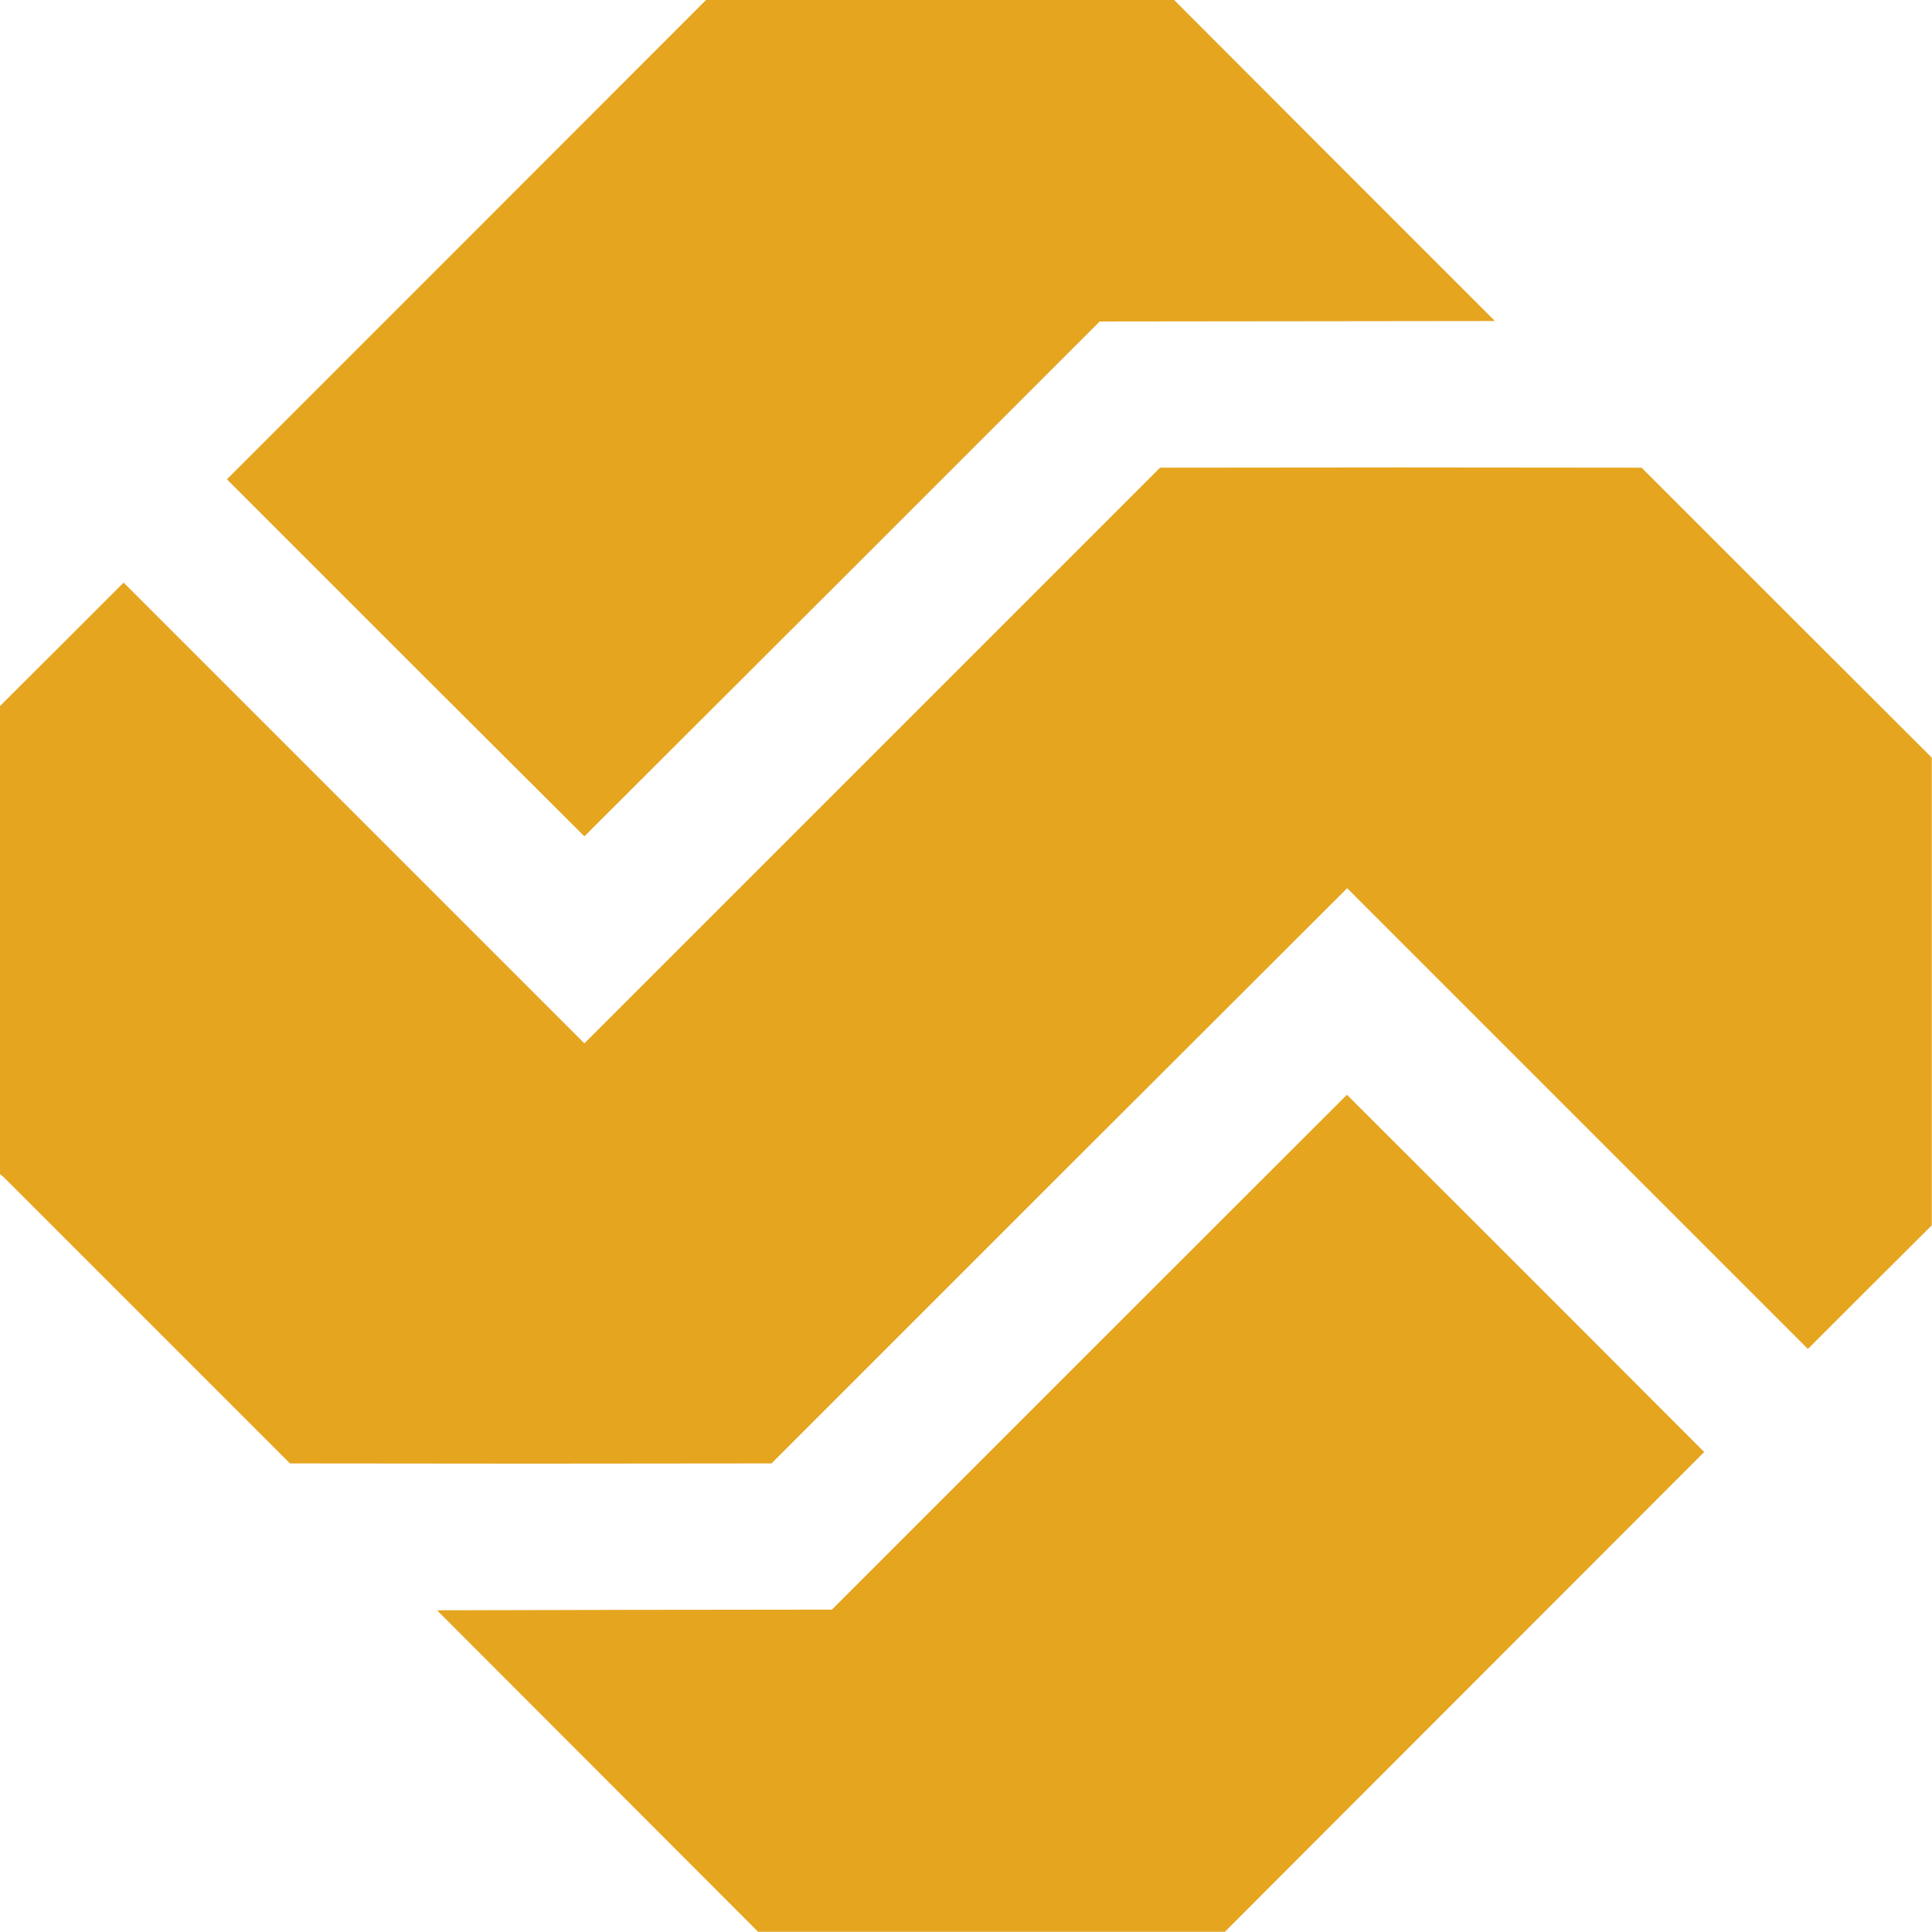
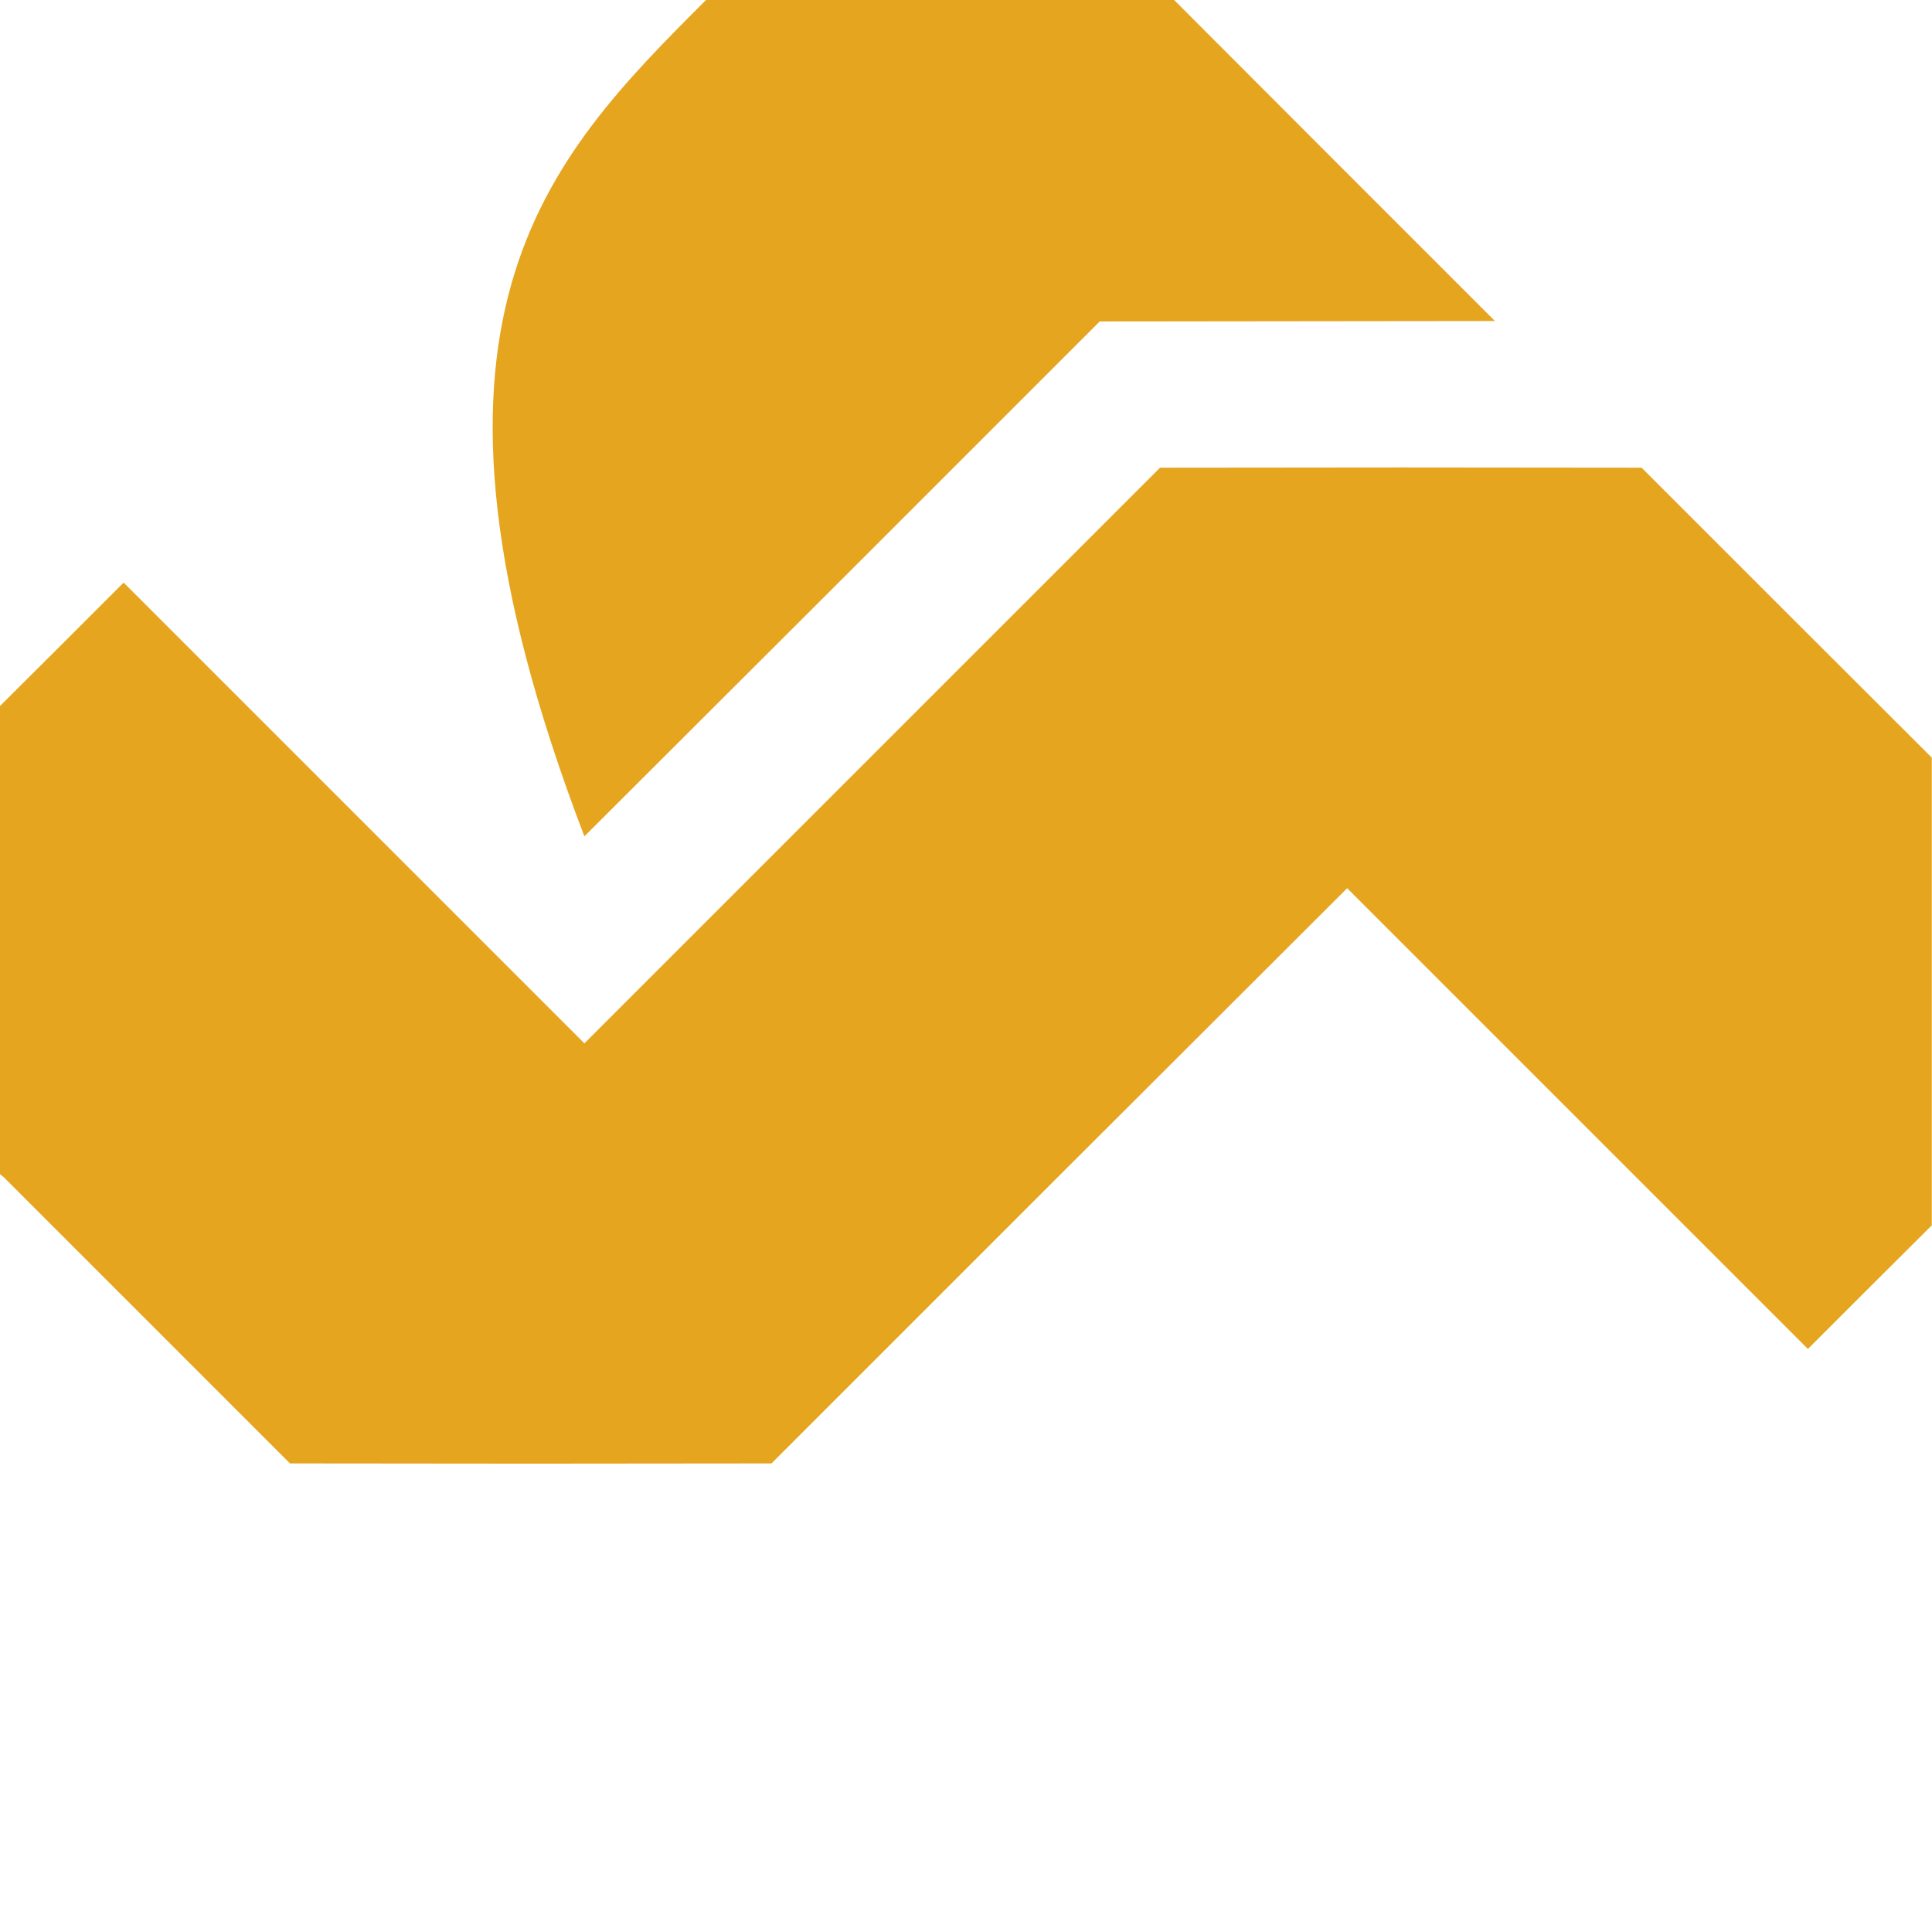
<svg xmlns="http://www.w3.org/2000/svg" version="1.1" width="4321px" height="4321px" style="shape-rendering:geometricPrecision; text-rendering:geometricPrecision; image-rendering:optimizeQuality; fill-rule:evenodd; clip-rule:evenodd">
  <g>
-     <path style="opacity:0.999" fill="#e5a51f" d="M 1579.5,-0.5 C 1928.17,-0.5 2276.83,-0.5 2625.5,-0.5C 2864.63,239.132 3103.97,478.632 3343.5,718C 3048.83,718.333 2754.17,718.667 2459.5,719C 2075.63,1103.21 1691.46,1487.04 1307,1870.5C 1040.21,1604.71 773.706,1338.54 507.5,1072C 865.035,714.632 1222.37,357.132 1579.5,-0.5 Z" />
+     <path style="opacity:0.999" fill="#e5a51f" d="M 1579.5,-0.5 C 1928.17,-0.5 2276.83,-0.5 2625.5,-0.5C 2864.63,239.132 3103.97,478.632 3343.5,718C 3048.83,718.333 2754.17,718.667 2459.5,719C 2075.63,1103.21 1691.46,1487.04 1307,1870.5C 865.035,714.632 1222.37,357.132 1579.5,-0.5 Z" />
  </g>
  <g>
    <path style="opacity:0.999" fill="#e5a51f" d="M 4320.5,1694.5 C 4320.5,2043.17 4320.5,2391.83 4320.5,2740.5C 4228.37,2832.13 4136.37,2923.97 4044.5,3016C 4043.83,3016.67 4043.17,3016.67 4042.5,3016C 3699.33,2672.83 3356.17,2329.67 3013,1986.5C 2583.53,2414.97 2154.36,2843.81 1725.5,3273C 1366.5,3273.67 1007.5,3273.67 648.5,3273C 435.167,3059.67 221.833,2846.33 8.5,2633C 5.335,2630.67 2.335,2628.17 -0.5,2625.5C -0.5,2276.83 -0.5,1928.17 -0.5,1579.5C 91.632,1487.87 183.632,1396.03 275.5,1304C 276.167,1303.33 276.833,1303.33 277.5,1304C 620.667,1647.17 963.833,1990.33 1307,2333.5C 1736.17,1904.33 2165.33,1475.17 2594.5,1046C 2953.5,1045.33 3312.5,1045.33 3671.5,1046C 3887.7,1262.37 4104.03,1478.53 4320.5,1694.5 Z" />
  </g>
  <g>
-     <path style="opacity:0.999" fill="#e5a51f" d="M 2739.5,4320.5 C 2391.5,4320.5 2043.5,4320.5 1695.5,4320.5C 1456.19,4080.85 1216.85,3841.19 977.5,3601.5C 1271.83,3600.67 1566.17,3600.17 1860.5,3600C 2244.4,3215.93 2628.4,2832.1 3012.5,2448.5C 3279.17,2714.5 3545.5,2980.83 3811.5,3247.5C 3454.15,3605.19 3096.81,3962.85 2739.5,4320.5 Z" />
-   </g>
+     </g>
</svg>